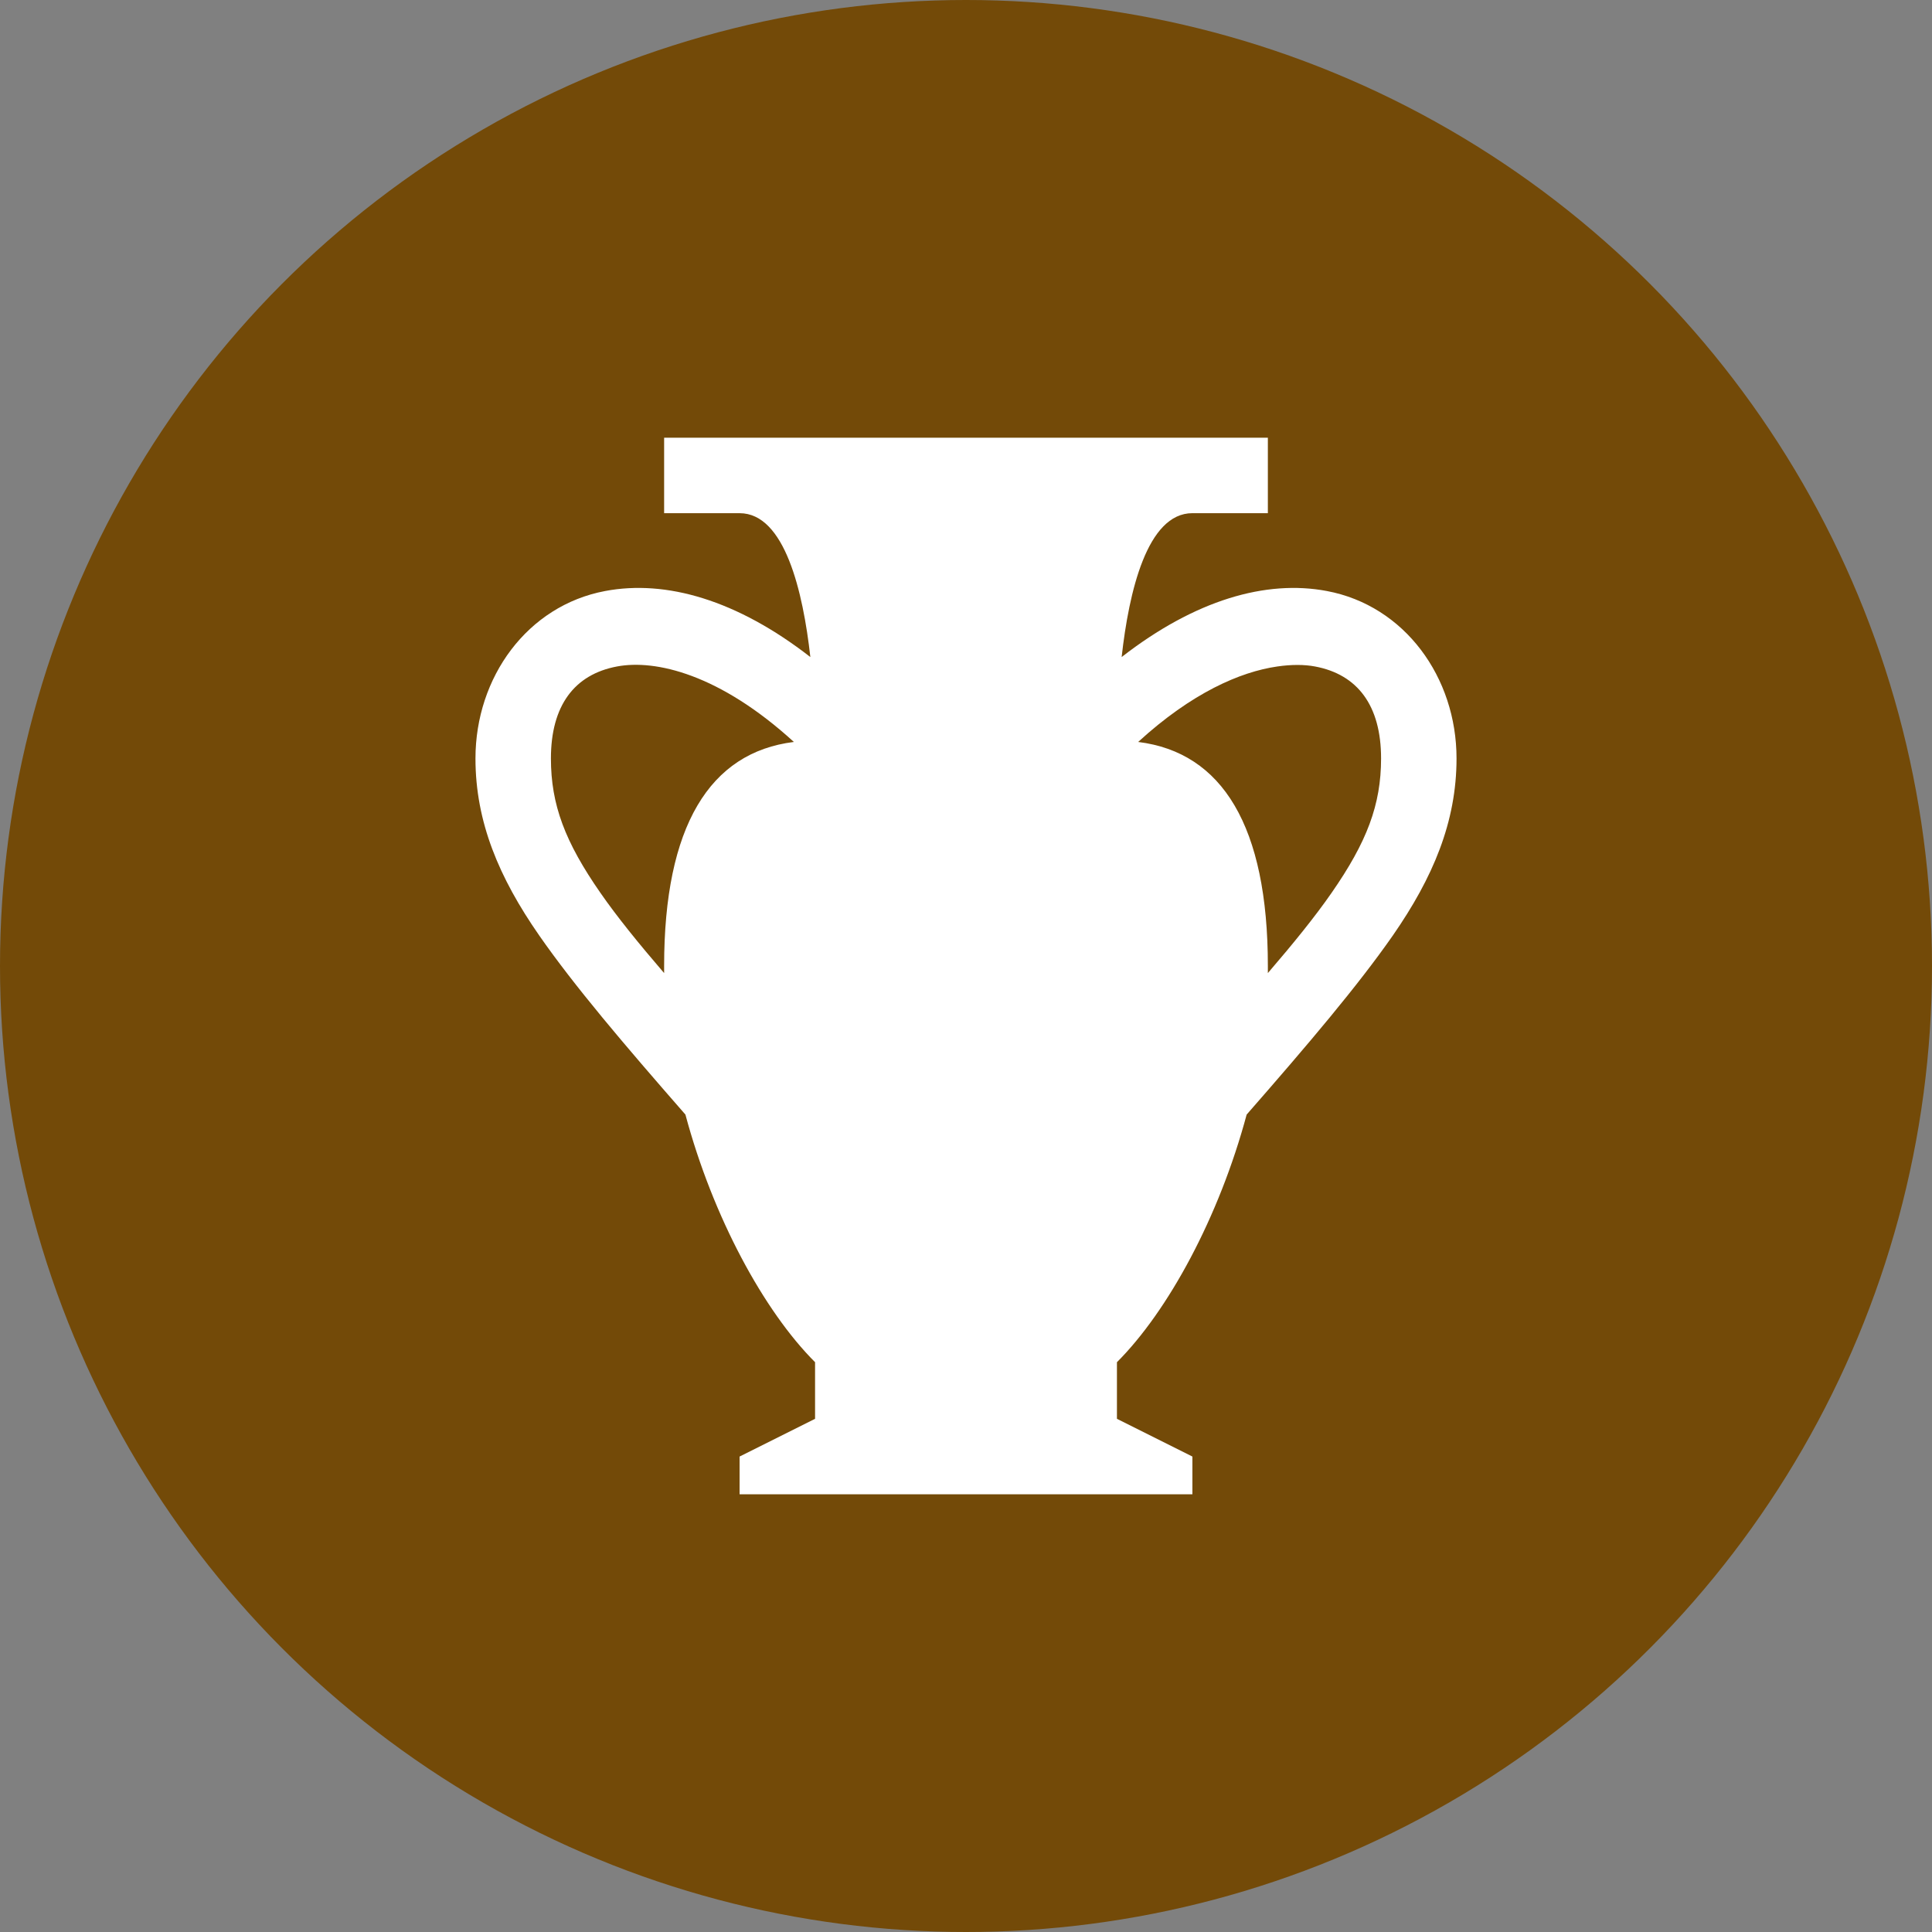
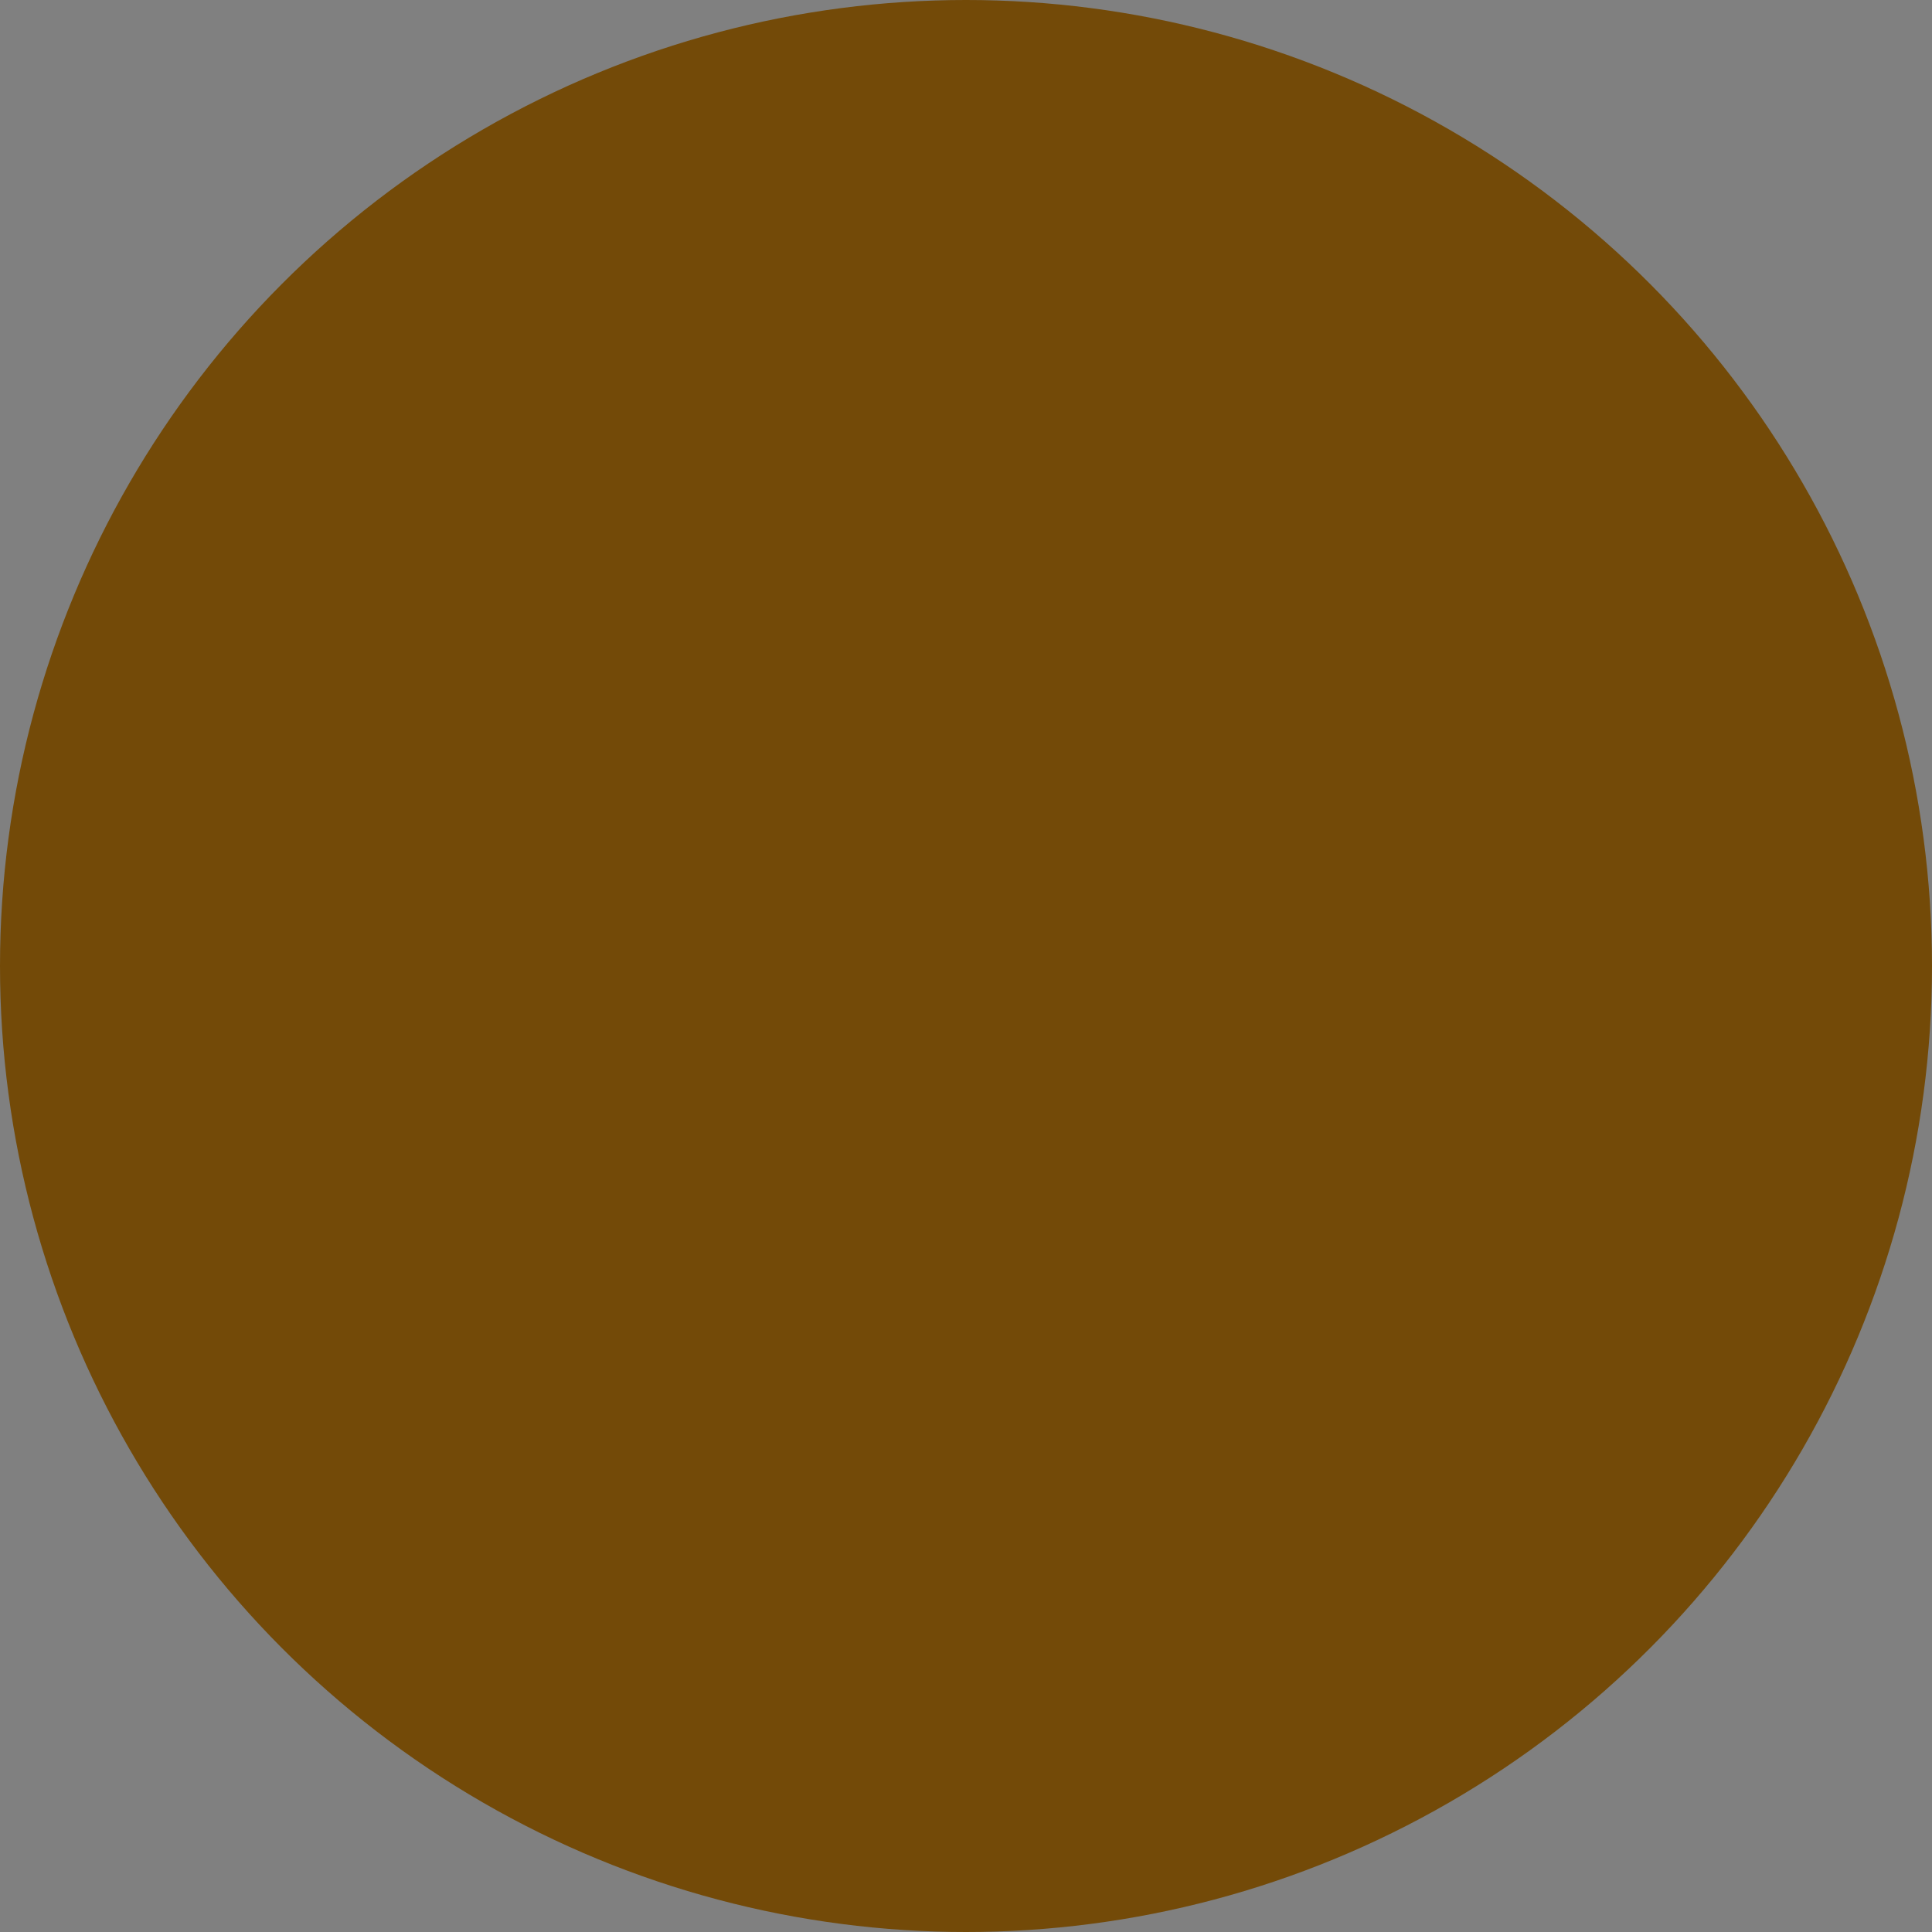
<svg xmlns="http://www.w3.org/2000/svg" version="1.1" id="svg2" x="0px" y="0px" width="128px" height="128px" viewBox="0 0 128 128" enable-background="new 0 0 128 128" xml:space="preserve">
  <rect x="0" y="0" width="128" height="128" fill="#808080" stroke="none" />
  <rect id="canvas" display="none" fill="none" width="16" height="16" />
  <g>
    <circle fill="#734A08" cx="64" cy="64" r="64" />
-     <path id="archaeological-site" fill="#FFFFFF" d="M44,29v5h5c2.998,0,4.204,5.215,4.688,9.531   c-4.862-3.782-9.561-5.137-13.594-4.375c-5.156,0.969-8.593,5.713-8.593,11.095c0,4.208,1.562,7.896,4.218,11.718   c2.324,3.342,5.602,7.197,9.692,11.875c1.821,6.797,5.2,13.018,8.589,16.405V94l-5,2.5V99h29.999v-2.5L74,94v-3.75   c3.389-3.389,6.768-9.609,8.594-16.406c4.092-4.678,7.363-8.533,9.692-11.875c2.651-3.824,4.213-7.51,4.213-11.719   c0-5.381-3.437-10.125-8.593-11.094c-4.033-0.762-8.73,0.594-13.594,4.375c0.479-4.317,1.688-9.532,4.687-9.532h5V29H44z    M40.875,44.156c2.549-0.481,6.797,0.503,11.721,5C47.018,49.846,44,54.745,44,64c0,0.157,0,0.314,0,0.469   c-1.699-1.978-3.12-3.728-4.219-5.313c-2.346-3.372-3.281-5.844-3.281-8.906C36.5,46.75,38.053,44.686,40.875,44.156z    M84.625,44.156c0.938-0.137,1.797-0.133,2.5,0c2.823,0.529,4.375,2.593,4.375,6.094c0,3.063-0.938,5.535-3.281,8.906   c-1.099,1.584-2.52,3.335-4.22,5.313c0-0.154,0-0.312,0-0.469c0-9.255-3.017-14.154-8.593-14.844   C78.961,45.904,82.164,44.511,84.625,44.156z" />
  </g>
</svg>